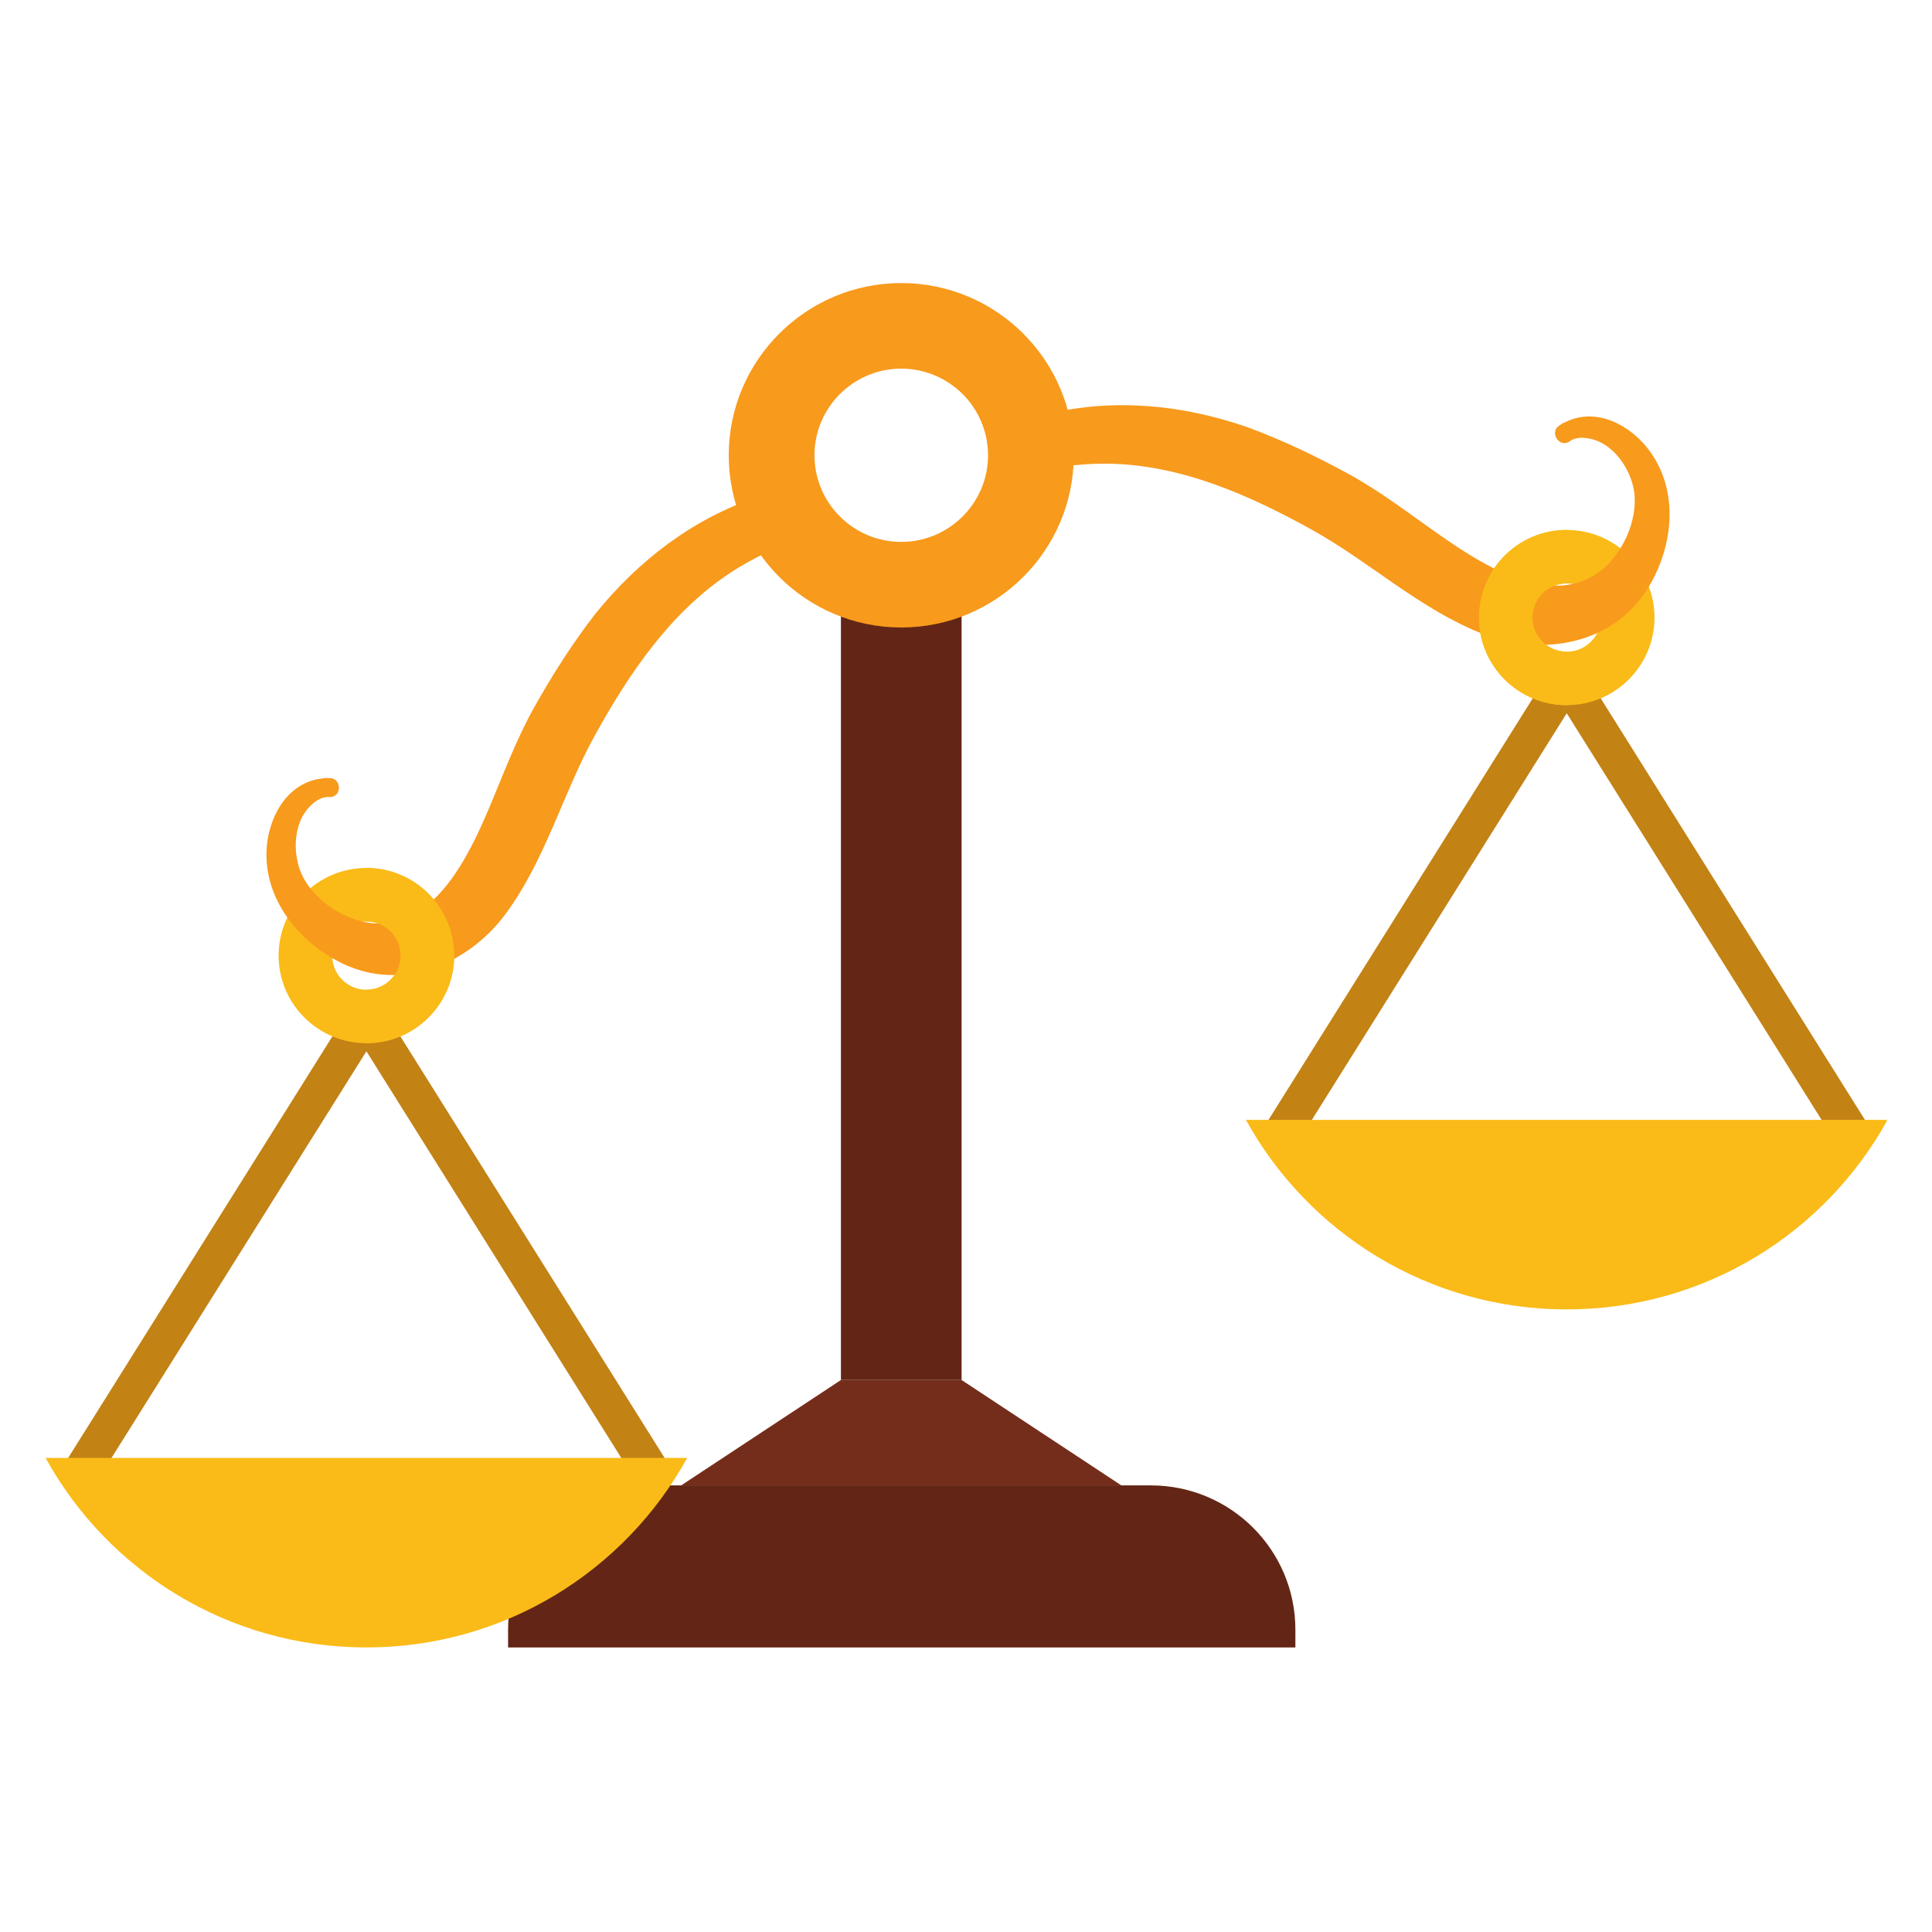
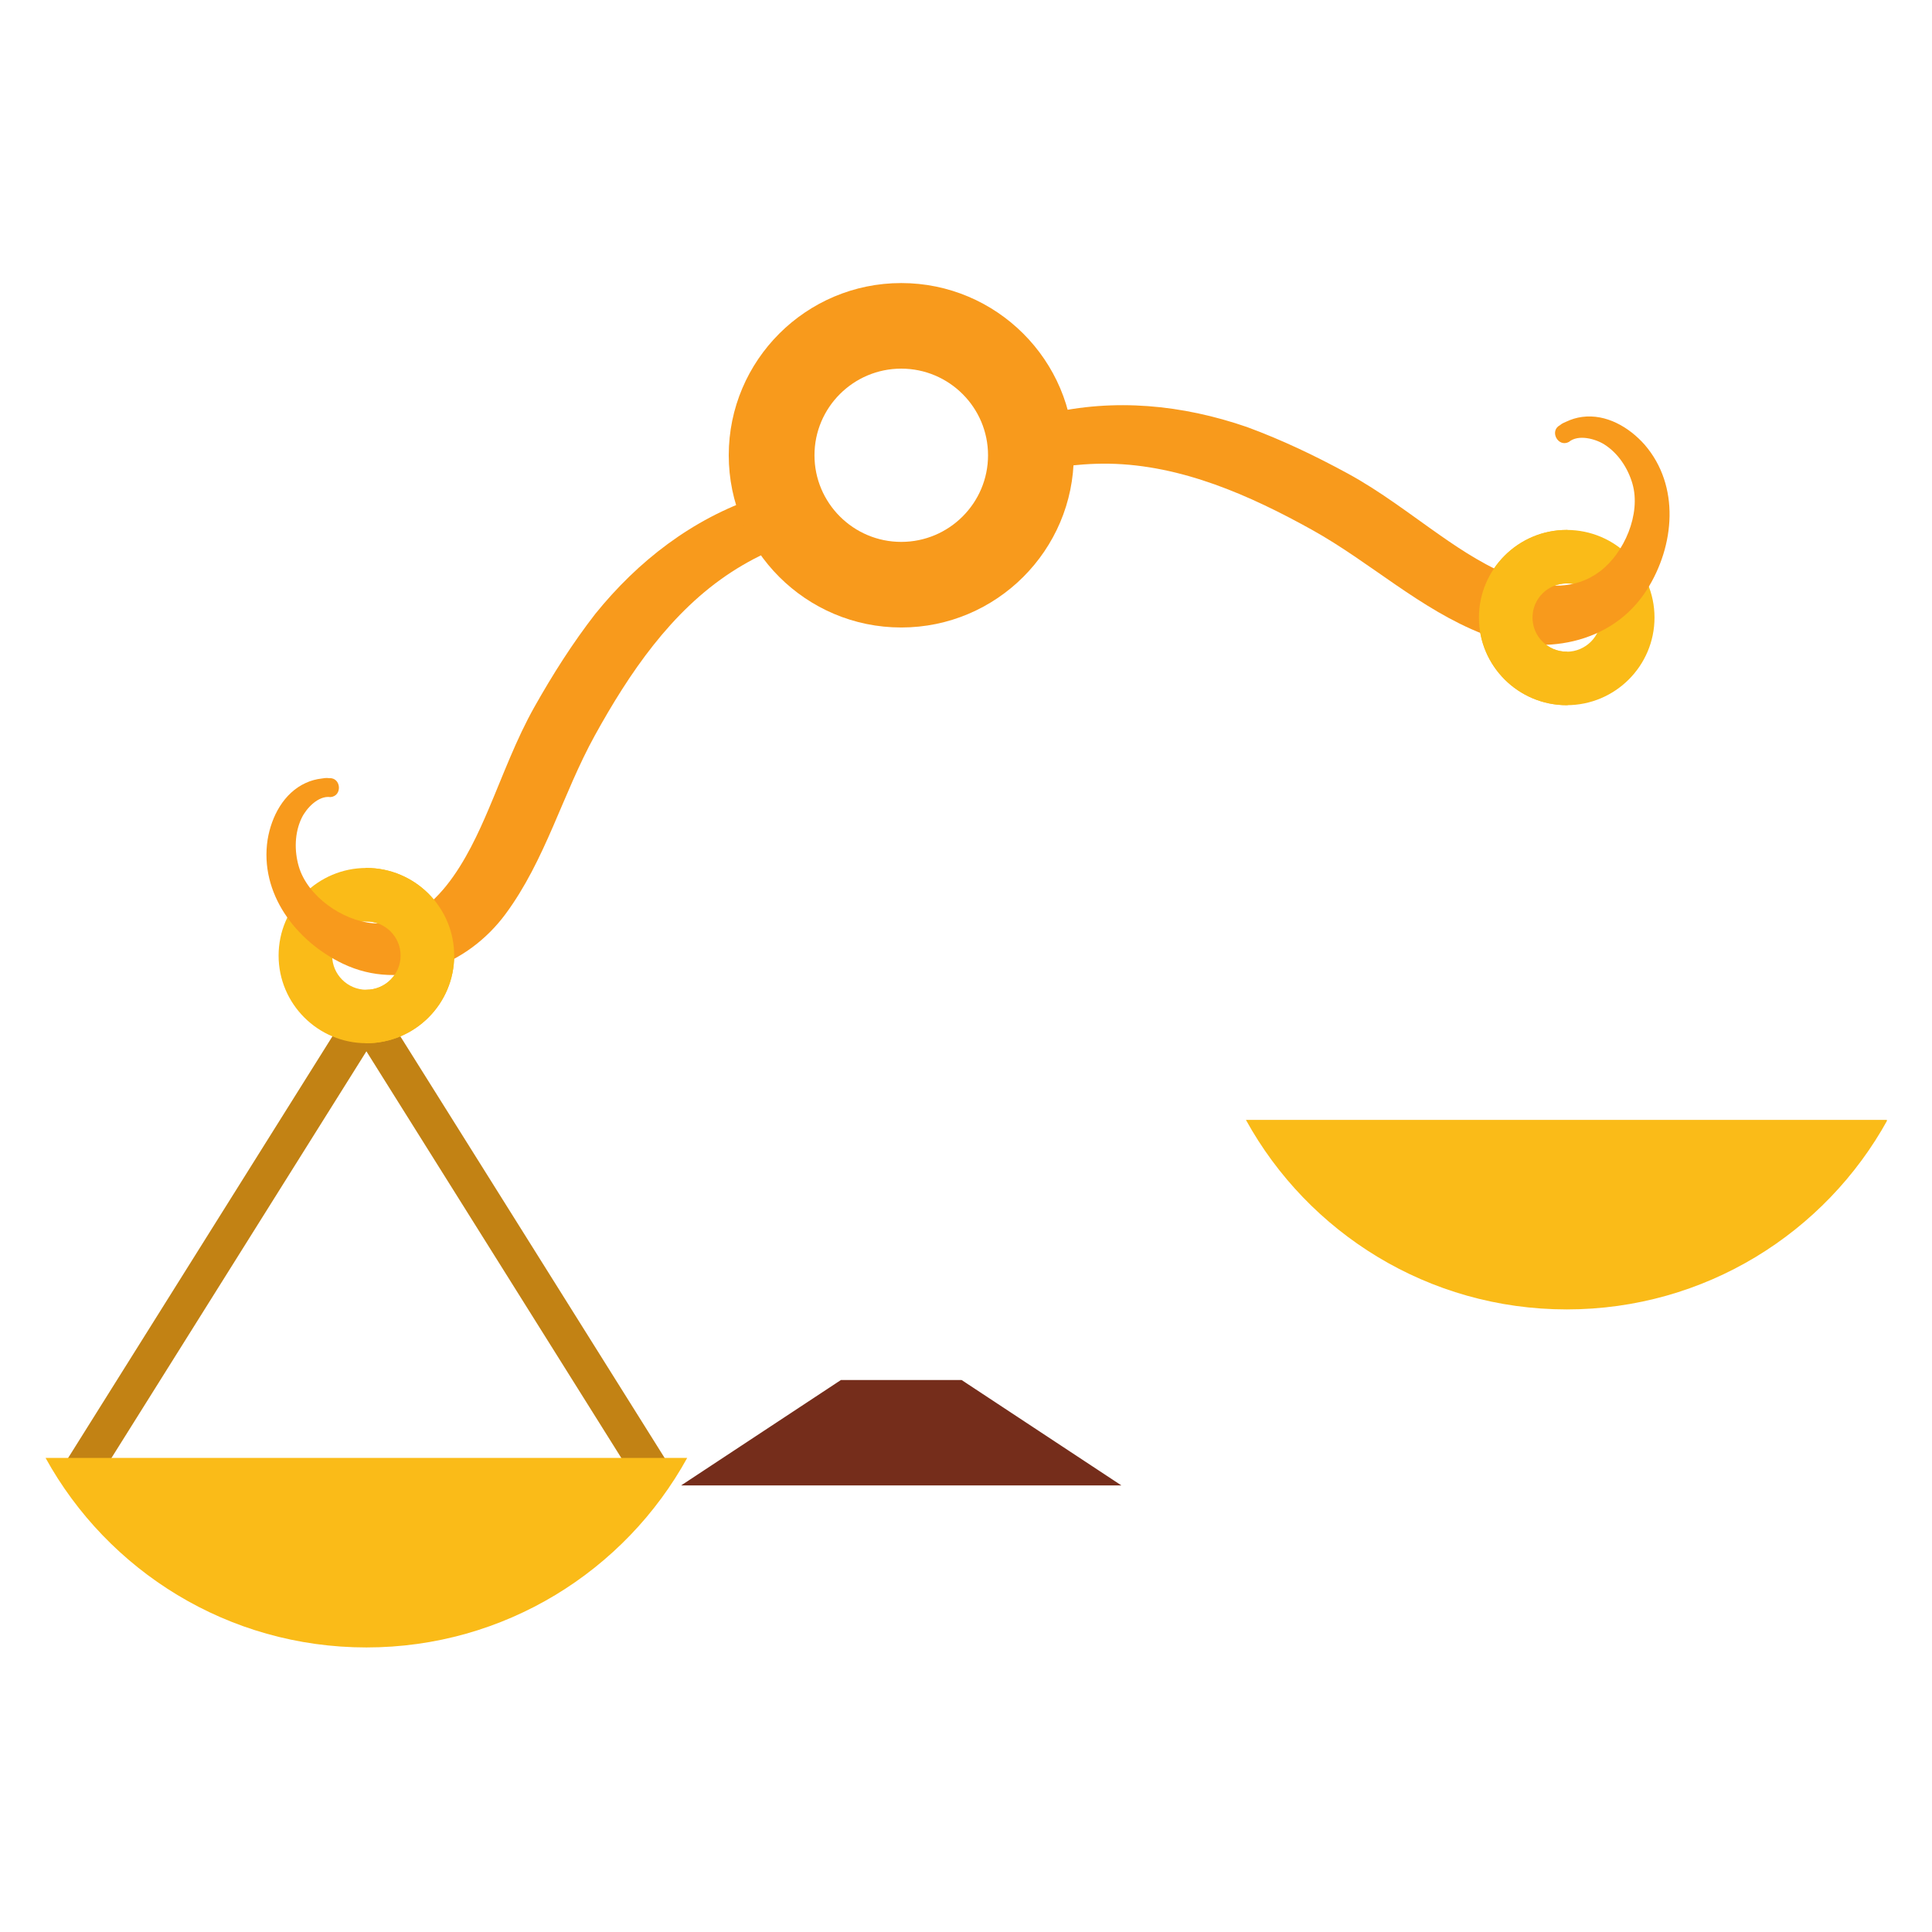
<svg xmlns="http://www.w3.org/2000/svg" width="750pt" height="750pt" viewBox="0 0 750 750" version="1.2">
  <defs>
    <clipPath id="clip1">
-       <path d="M 197 576 L 503 576 L 503 639.684 L 197 639.684 Z M 197 576 " />
-     </clipPath>
+       </clipPath>
    <clipPath id="clip2">
      <path d="M 128 309 L 130 309 L 130 310 L 128 310 Z M 128 309 " />
    </clipPath>
    <clipPath id="clip3">
      <path d="M 128.266 309.426 C 128.406 309.441 130.293 309.277 128.266 309.426 Z M 128.266 309.426 " />
    </clipPath>
    <clipPath id="clip4">
      <path d="M 128.266 309.426 C 128.406 309.441 130.293 309.277 128.266 309.426 " />
    </clipPath>
    <clipPath id="clip5">
      <path d="M 608 171 L 609.836 171 L 609.836 172.641 L 608 172.641 Z M 608 171 " />
    </clipPath>
    <clipPath id="clip6">
      <path d="M 609.027 171.57 C 608.914 171.66 607.23 172.52 609.027 171.57 Z M 609.027 171.57 " />
    </clipPath>
    <clipPath id="clip7">
      <path d="M 609.027 171.57 C 608.914 171.66 607.23 172.52 609.027 171.57 " />
    </clipPath>
    <clipPath id="clip8">
      <path d="M 608.891 171.094 L 609.281 172.453 L 607.363 173 L 606.977 171.637 Z M 608.891 171.094 " />
    </clipPath>
    <clipPath id="clip9">
      <path d="M 282 109.727 L 417 109.727 L 417 244 L 282 244 Z M 282 109.727 " />
    </clipPath>
    <clipPath id="clip10">
      <path d="M 483 434 L 732.48 434 L 732.48 509 L 483 509 Z M 483 434 " />
    </clipPath>
    <clipPath id="clip11">
      <path d="M 17.73 565 L 267 565 L 267 639.684 L 17.73 639.684 Z M 17.73 565 " />
    </clipPath>
  </defs>
  <g id="surface1">
    <g clip-path="url(#clip1)" clip-rule="nonzero">
      <path style=" stroke:none;fill-rule:nonzero;fill:rgb(38.82%,14.899%,8.629%);fill-opacity:1;" d="M 502.867 639.535 L 502.867 632.645 C 502.867 601.707 477.746 576.629 446.758 576.629 L 253.352 576.629 C 222.363 576.629 197.234 601.707 197.234 632.645 L 197.234 639.535 L 502.867 639.535 " />
    </g>
-     <path style=" stroke:none;fill-rule:nonzero;fill:rgb(76.079%,50.98%,7.84%);fill-opacity:1;" d="M 496.742 448.387 C 499.117 448.387 501.438 447.199 502.793 445.047 L 608.203 276.887 L 713.605 445.047 C 715.703 448.371 720.098 449.379 723.438 447.305 C 726.777 445.219 727.785 440.824 725.699 437.488 L 614.246 259.688 C 612.941 257.613 610.66 256.348 608.203 256.348 C 605.746 256.348 603.465 257.613 602.16 259.688 L 490.699 437.488 C 488.613 440.824 489.621 445.219 492.969 447.305 C 494.145 448.035 495.449 448.387 496.742 448.387 " />
    <path style=" stroke:none;fill-rule:nonzero;fill:rgb(76.079%,50.98%,7.84%);fill-opacity:1;" d="M 253.688 579.613 C 251.316 579.613 248.996 578.422 247.641 576.27 L 142.238 408.113 L 36.82 576.27 C 34.73 579.598 30.336 580.605 26.988 578.527 C 23.656 576.441 22.645 572.047 24.734 568.715 L 136.188 390.914 C 137.488 388.836 139.773 387.574 142.238 387.574 C 144.691 387.574 146.969 388.836 148.273 390.914 L 259.73 568.715 C 261.82 572.047 260.809 576.441 257.469 578.527 C 256.297 579.262 254.984 579.613 253.688 579.613 " />
    <path style=" stroke:none;fill-rule:nonzero;fill:rgb(98.039%,73.329%,9.409%);fill-opacity:1;" d="M 594.914 239.738 C 594.914 247.043 600.871 252.992 608.203 252.992 C 615.527 252.992 621.484 247.043 621.484 239.738 C 621.484 232.422 615.527 226.48 608.203 226.48 C 600.871 226.48 594.914 232.422 594.914 239.738 Z M 574.121 239.738 C 574.121 220.977 589.41 205.723 608.203 205.723 C 626.996 205.723 642.277 220.977 642.277 239.738 C 642.277 258.492 626.996 273.75 608.203 273.75 C 589.41 273.75 574.121 258.492 574.121 239.738 " />
    <path style=" stroke:none;fill-rule:nonzero;fill:rgb(98.039%,73.329%,9.409%);fill-opacity:1;" d="M 142.238 357.695 C 134.906 357.695 128.945 363.648 128.945 370.957 C 128.945 378.266 134.906 384.219 142.238 384.219 C 149.559 384.219 155.512 378.266 155.512 370.957 C 155.512 363.648 149.559 357.695 142.238 357.695 Z M 142.238 404.973 C 123.438 404.973 108.152 389.719 108.152 370.957 C 108.152 352.203 123.438 336.941 142.238 336.941 C 161.023 336.941 176.312 352.203 176.312 370.957 C 176.312 389.719 161.023 404.973 142.238 404.973 " />
    <path style=" stroke:none;fill-rule:nonzero;fill:rgb(97.249%,60.39%,10.979%);fill-opacity:1;" d="M 128.266 309.426 C 123.539 308.754 118.875 313.844 117.102 317.551 C 114.352 323.285 114.219 330.207 115.957 336.254 C 119.301 347.922 132.93 357.398 144.797 358.406 C 168.684 360.449 182.086 331.977 189.699 314.066 C 195.383 300.719 200.371 287 207.52 274.324 C 214.621 261.73 222.234 249.734 231.098 238.297 C 247.758 217.684 268.703 201.523 293.949 192.973 C 297.895 191.633 301.848 190.012 305.961 191.812 C 311.148 194.094 313.559 200.34 311.223 205.504 C 309.328 209.676 305.34 210.91 301.488 212.66 C 295.469 215.387 289.547 218.43 284.008 222.039 C 260.473 237.324 244.234 261.387 230.914 285.5 C 218.371 308.223 211.766 333.914 196.148 354.953 C 181.711 374.387 155.961 385.07 133.066 374.09 C 114.816 365.336 100.703 346.777 103.887 325.938 C 105.367 316.961 110.129 307.805 118.777 303.895 C 120.734 303.012 122.77 302.465 124.895 302.219 C 125.414 302.16 126.574 301.891 127.742 302.078 C 132.488 301.742 133.004 309.082 128.266 309.426 C 128.406 309.441 130.293 309.277 128.266 309.426 " />
    <g clip-path="url(#clip2)" clip-rule="nonzero">
      <g clip-path="url(#clip3)" clip-rule="nonzero">
        <g clip-path="url(#clip4)" clip-rule="nonzero">
          <path style=" stroke:none;fill-rule:nonzero;fill:rgb(88.629%,56.859%,10.59%);fill-opacity:1;" d="M 128.219 309.293 L 128.422 309.98 L 130.34 309.426 L 130.145 308.738 Z M 128.219 309.293 " />
        </g>
      </g>
    </g>
    <path style=" stroke:none;fill-rule:nonzero;fill:rgb(97.249%,60.39%,10.979%);fill-opacity:1;" d="M 609.027 171.57 C 612.672 168.5 619.336 170.344 622.812 172.543 C 628.188 175.949 631.969 181.742 633.715 187.785 C 637.082 199.453 630.57 214.699 621.051 221.844 C 601.891 236.227 575.398 219.199 559.422 208.055 C 547.508 199.75 535.992 190.766 523.188 183.809 C 510.484 176.898 497.648 170.762 484.051 165.762 C 458.977 157.113 432.633 154.516 406.699 160.645 C 402.633 161.602 398.418 162.316 395.902 166.031 C 392.703 170.703 393.992 177.281 398.707 180.422 C 402.535 182.953 406.578 181.887 410.762 181.324 C 417.316 180.449 423.949 179.891 430.574 180.008 C 458.641 180.496 485.203 192.289 509.309 205.676 C 532.008 218.289 551.27 236.562 575.691 246.117 C 598.266 254.941 625.762 250.359 639.336 228.922 C 650.148 211.836 652.238 188.629 638.469 172.656 C 632.441 165.832 623.531 160.59 614.133 161.855 C 612 162.145 609.984 162.766 608.055 163.676 C 607.574 163.902 606.449 164.289 605.559 165.066 C 601.367 167.297 604.832 173.789 609.027 171.57 C 608.914 171.66 607.23 172.52 609.027 171.57 " />
    <g clip-path="url(#clip5)" clip-rule="nonzero">
      <g clip-path="url(#clip6)" clip-rule="nonzero">
        <g clip-path="url(#clip7)" clip-rule="nonzero">
          <g clip-path="url(#clip8)" clip-rule="nonzero">
            <path style=" stroke:none;fill-rule:nonzero;fill:rgb(88.599%,56.898%,10.599%);fill-opacity:1;" d="M 608.941 171.277 L 609.277 172.449 L 608.004 172.812 L 607.668 171.645 Z M 608.941 171.277 " />
          </g>
        </g>
      </g>
    </g>
-     <path style=" stroke:none;fill-rule:nonzero;fill:rgb(38.82%,14.899%,8.629%);fill-opacity:1;" d="M 373.289 535.719 L 326.445 535.719 L 326.445 226.98 L 373.289 226.98 L 373.289 535.719 " />
    <path style=" stroke:none;fill-rule:nonzero;fill:rgb(45.879%,17.65%,10.59%);fill-opacity:1;" d="M 373.289 535.719 L 326.445 535.719 L 264.402 576.645 L 435.332 576.645 L 373.289 535.719 " />
    <g clip-path="url(#clip9)" clip-rule="nonzero">
      <path style=" stroke:none;fill-rule:nonzero;fill:rgb(97.249%,60.39%,10.979%);fill-opacity:1;" d="M 349.867 143.105 C 331.289 143.105 316.18 158.191 316.18 176.734 C 316.18 195.281 331.289 210.363 349.867 210.363 C 368.445 210.363 383.555 195.281 383.555 176.734 C 383.555 158.191 368.445 143.105 349.867 143.105 Z M 349.867 243.59 C 312.938 243.59 282.898 213.602 282.898 176.734 C 282.898 139.871 312.938 109.883 349.867 109.883 C 386.797 109.883 416.844 139.871 416.844 176.734 C 416.844 213.602 386.797 243.59 349.867 243.59 " />
    </g>
    <path style=" stroke:none;fill-rule:nonzero;fill:rgb(98.039%,73.329%,9.409%);fill-opacity:1;" d="M 608.203 205.723 L 608.602 205.746 L 608.602 226.516 L 608.203 226.48 C 600.871 226.48 594.914 232.422 594.914 239.738 C 594.914 247.043 600.871 252.992 608.203 252.992 L 608.344 252.984 L 608.602 253.293 L 608.602 273.727 L 608.203 273.75 C 589.41 273.75 574.121 258.492 574.121 239.738 C 574.121 220.977 589.41 205.723 608.203 205.723 " />
    <path style=" stroke:none;fill-rule:nonzero;fill:rgb(98.039%,73.329%,9.409%);fill-opacity:1;" d="M 142.238 336.941 L 141.832 336.969 L 141.832 357.742 L 142.238 357.695 C 149.559 357.695 155.512 363.648 155.512 370.957 C 155.512 378.266 149.559 384.219 142.238 384.219 L 142.086 384.203 L 141.832 384.516 L 141.832 404.945 L 142.238 404.973 C 161.023 404.973 176.312 389.719 176.312 370.957 C 176.312 352.203 161.023 336.941 142.238 336.941 " />
    <g clip-path="url(#clip10)" clip-rule="nonzero">
      <path style=" stroke:none;fill-rule:nonzero;fill:rgb(98.039%,73.329%,9.409%);fill-opacity:1;" d="M 732.734 434.738 C 708.582 478.59 661.875 508.312 608.203 508.312 C 554.531 508.312 507.816 478.59 483.664 434.738 L 732.734 434.738 " />
    </g>
    <g clip-path="url(#clip11)" clip-rule="nonzero">
      <path style=" stroke:none;fill-rule:nonzero;fill:rgb(98.039%,73.329%,9.409%);fill-opacity:1;" d="M 17.688 565.961 C 41.852 609.809 88.559 639.535 142.238 639.535 C 195.898 639.535 242.609 609.809 266.77 565.961 L 17.688 565.961 " />
    </g>
  </g>
</svg>